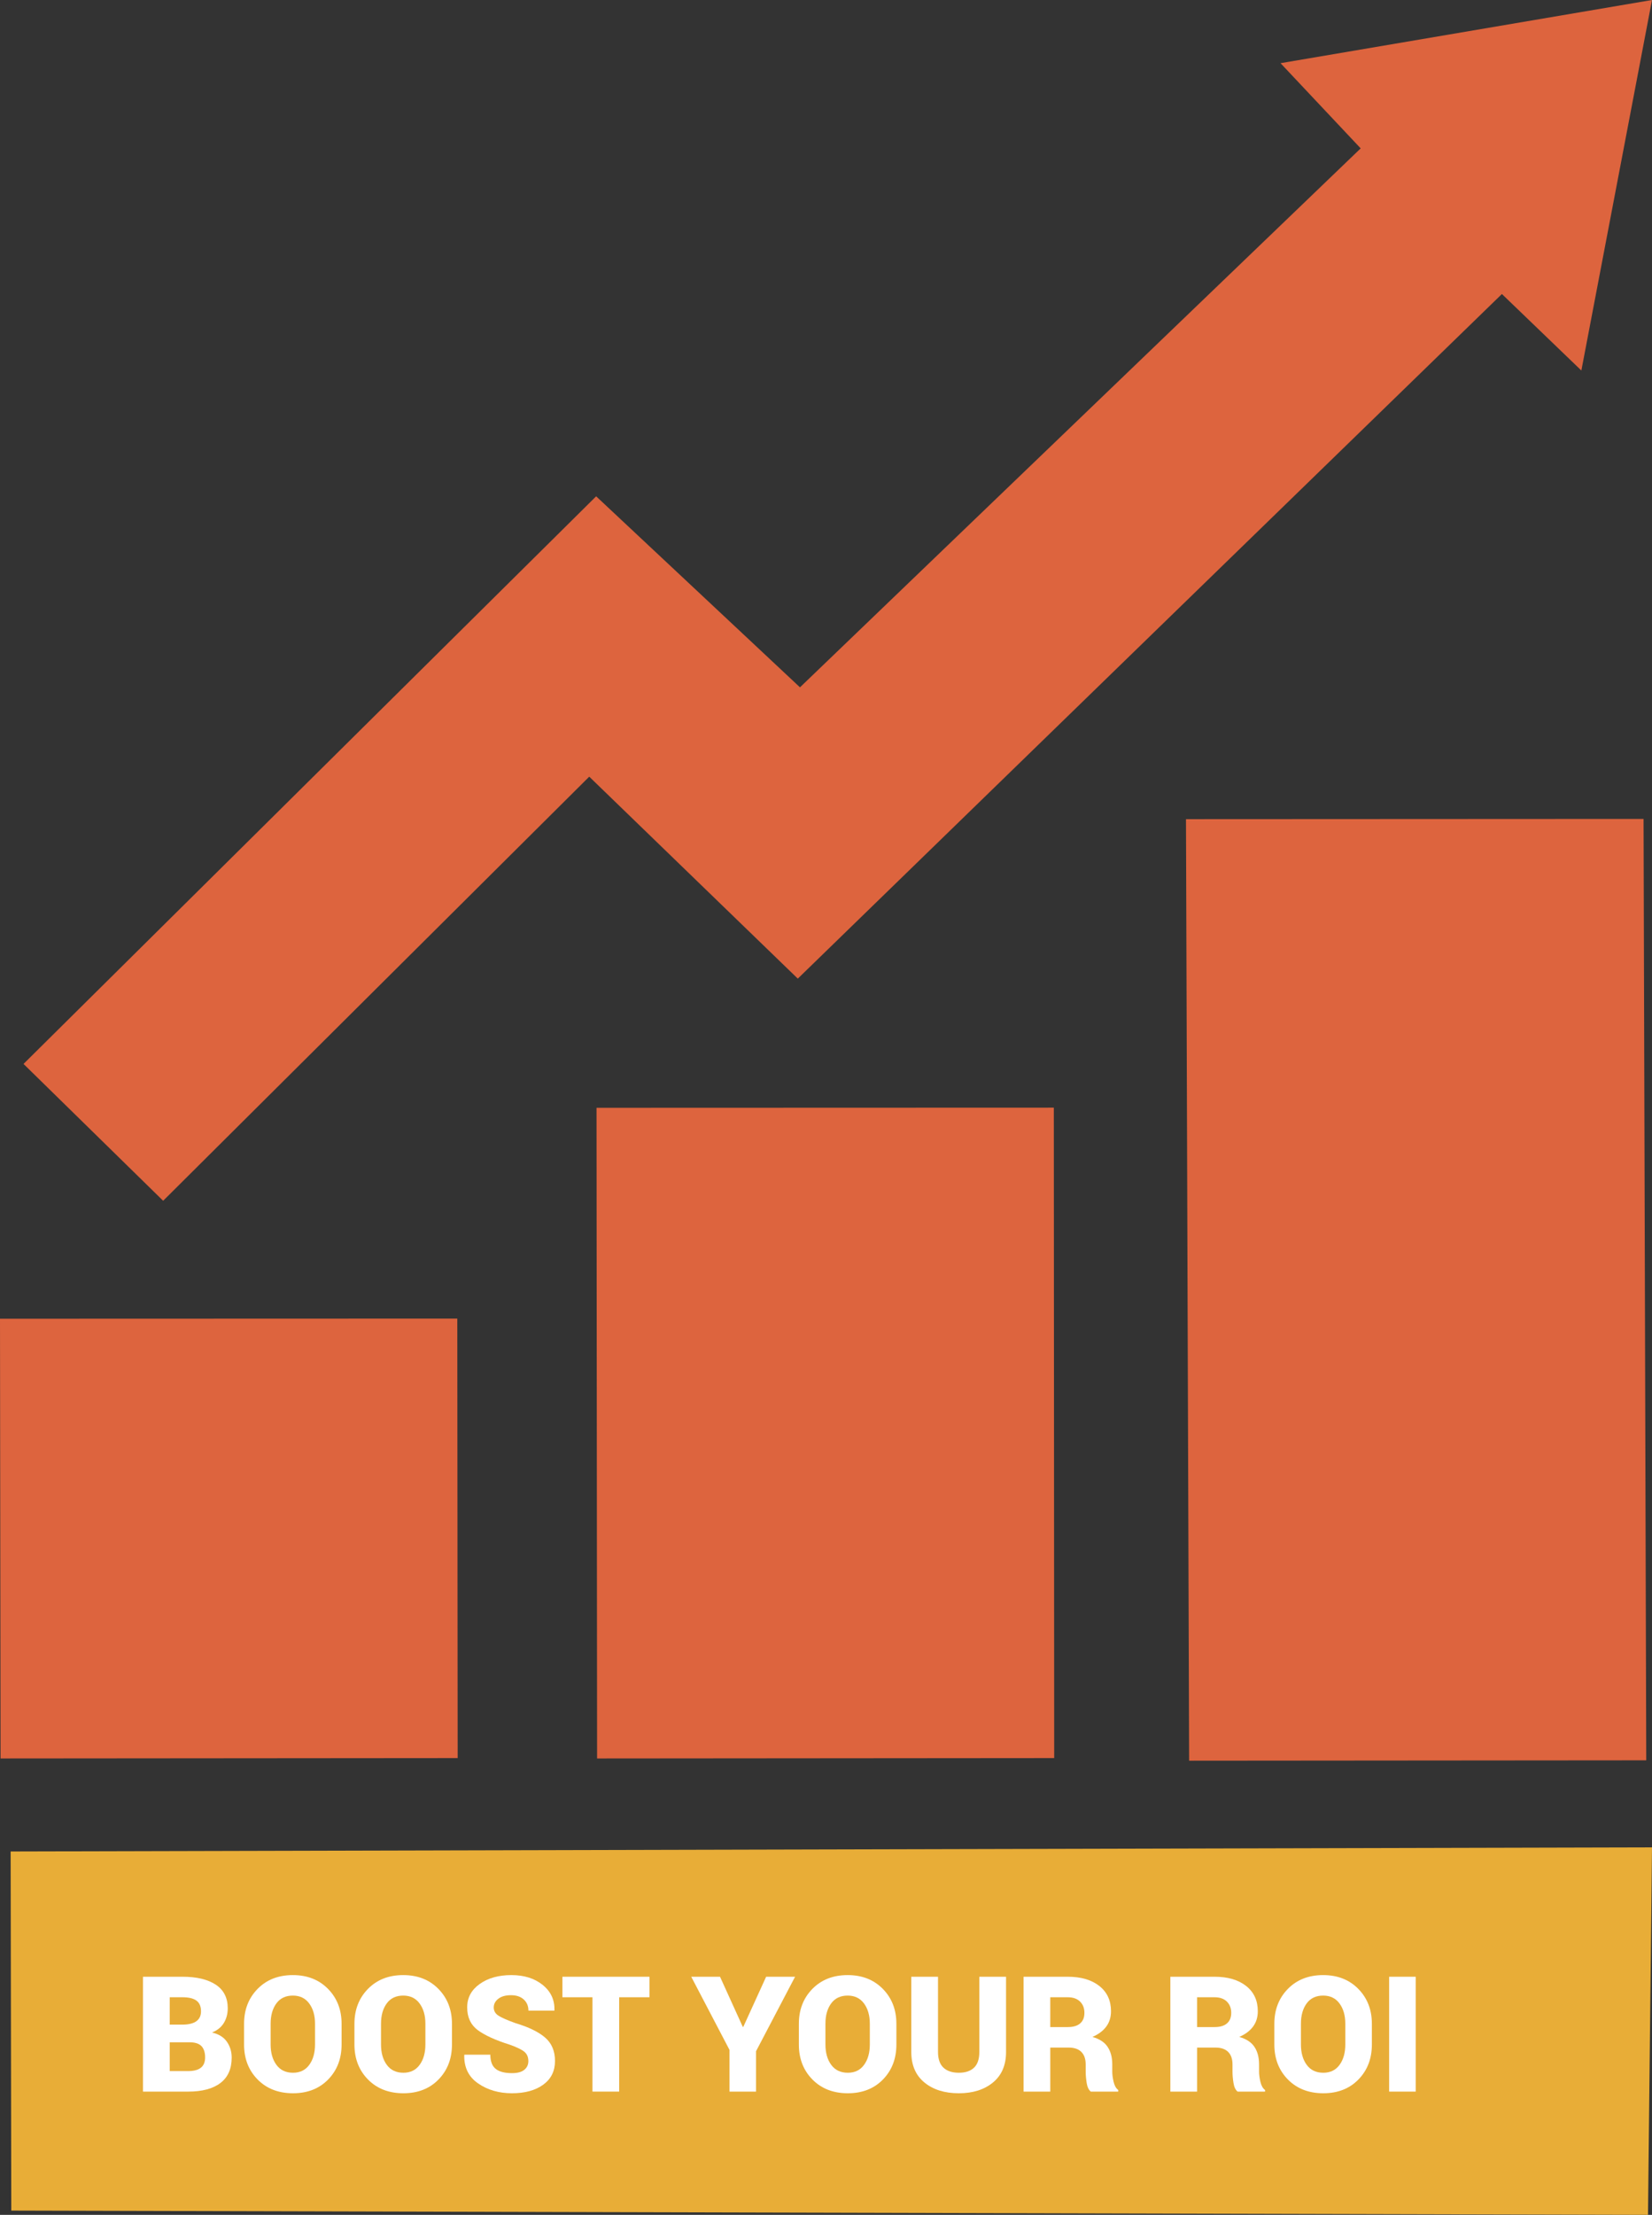
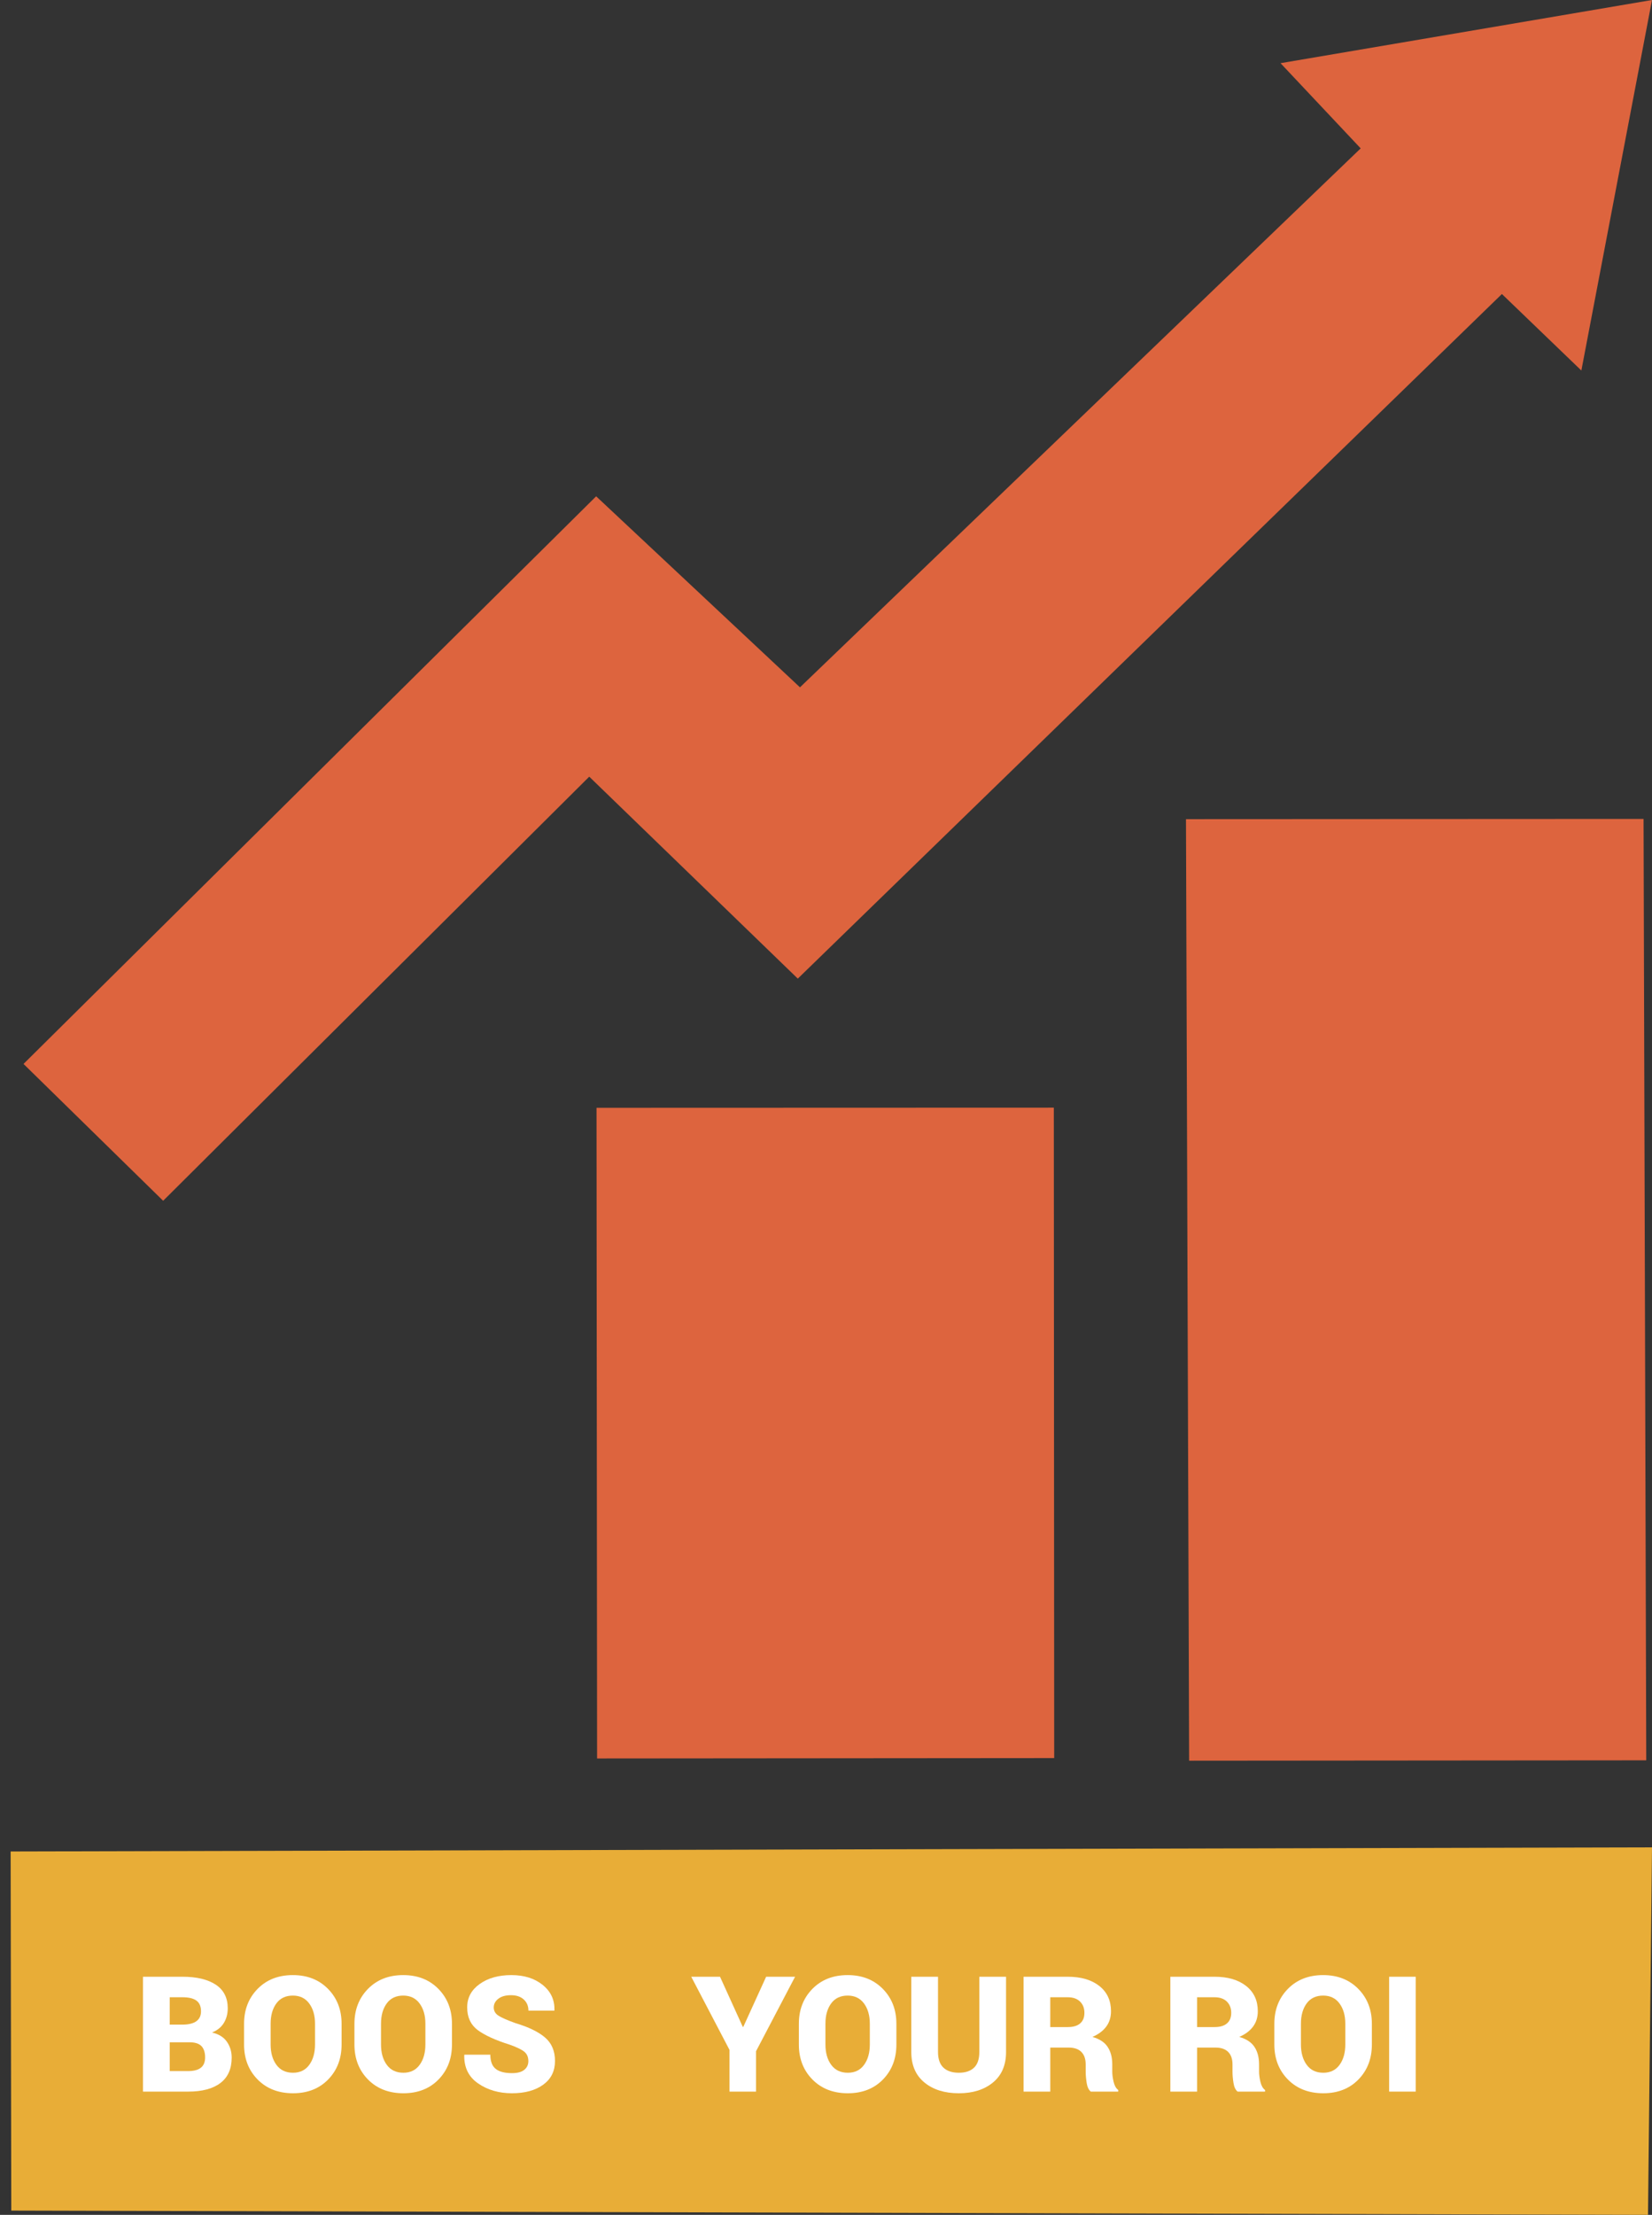
<svg xmlns="http://www.w3.org/2000/svg" version="1.1" id="Layer_1" x="0px" y="0px" width="368.327px" height="493.524px" viewBox="11.527 9.326 368.327 493.524" enable-background="new 11.527 9.326 368.327 493.524" xml:space="preserve">
  <rect x="11.527" y="9.326" width="368.327" height="493.524" fill="#333333" stroke="none" />
  <polygon fill="#DD643E" points="144.527,256.173 246.486,256.139 246.57,401.07 144.653,401.154 " />
-   <polygon fill="#DD643E" points="11.527,303.173 113.487,303.14 113.57,401.07 11.653,401.154 " />
  <polygon fill="#DD643E" points="275.95,191.856 377.972,191.805 378.57,401.57 276.652,401.654 " />
  <polygon fill="#DD643E" points="16.771,246.396 144.444,119.918 189.888,162.481 314.903,42.388 297.034,23.404 379.854,9.326   364.104,91.886 346.388,74.841 189.403,227.388 142.903,182.388 47.903,276.888 " />
  <polygon fill="#E8AD37" points="13.9,421.882 379.854,420.964 378.961,502.851 14.045,501.903 " />
  <g>
    <path fill="#FFFFFF" d="M43.407,475.388v-25.594h8.789c3.176,0,5.654,0.589,7.436,1.767c1.782,1.179,2.672,2.934,2.672,5.266   c0,1.219-0.287,2.303-0.861,3.252c-0.574,0.949-1.459,1.664-2.654,2.145c1.5,0.341,2.607,1.022,3.322,2.049   c0.715,1.025,1.072,2.205,1.072,3.542c0,2.495-0.838,4.383-2.514,5.659c-1.676,1.277-4.078,1.916-7.207,1.916L43.407,475.388   L43.407,475.388z M49.366,460.464h2.953c1.348-0.022,2.355-0.284,3.023-0.782s1.002-1.228,1.002-2.188   c0-1.09-0.34-1.884-1.02-2.382c-0.68-0.498-1.723-0.747-3.129-0.747h-2.83L49.366,460.464L49.366,460.464z M49.366,464.401v6.416   h4.096c1.266,0,2.215-0.249,2.848-0.747c0.633-0.498,0.949-1.264,0.949-2.294c0-1.113-0.272-1.954-0.817-2.522   s-1.427-0.853-2.646-0.853H49.366L49.366,464.401z" />
    <path fill="#FFFFFF" d="M87.687,464.894c0,3.152-0.999,5.751-2.997,7.797c-1.998,2.045-4.608,3.066-7.831,3.066   c-3.246,0-5.877-1.021-7.893-3.066c-2.016-2.046-3.023-4.645-3.023-7.797v-4.604c0-3.141,1.005-5.736,3.015-7.787   s4.632-3.076,7.866-3.076c3.211,0,5.824,1.025,7.84,3.076s3.023,4.646,3.023,7.787V464.894L87.687,464.894z M81.763,460.253   c0-1.828-0.431-3.328-1.292-4.5c-0.861-1.172-2.077-1.758-3.647-1.758c-1.605,0-2.833,0.583-3.683,1.749s-1.274,2.669-1.274,4.509   v4.641c0,1.853,0.431,3.363,1.292,4.535c0.861,1.172,2.095,1.758,3.7,1.758c1.559,0,2.766-0.586,3.621-1.758   s1.283-2.684,1.283-4.535V460.253z" />
    <path fill="#FFFFFF" d="M112.296,464.894c0,3.152-0.999,5.751-2.997,7.797c-1.998,2.045-4.608,3.066-7.831,3.066   c-3.246,0-5.877-1.021-7.893-3.066c-2.016-2.046-3.023-4.645-3.023-7.797v-4.604c0-3.141,1.005-5.736,3.015-7.787   c2.01-2.051,4.632-3.076,7.866-3.076c3.211,0,5.824,1.025,7.84,3.076s3.023,4.646,3.023,7.787V464.894z M106.372,460.253   c0-1.828-0.431-3.328-1.292-4.5c-0.861-1.172-2.077-1.758-3.647-1.758c-1.605,0-2.833,0.583-3.683,1.749s-1.274,2.669-1.274,4.509   v4.641c0,1.853,0.431,3.363,1.292,4.535s2.095,1.758,3.7,1.758c1.559,0,2.766-0.586,3.621-1.758s1.283-2.684,1.283-4.535V460.253   L106.372,460.253z" />
    <path fill="#FFFFFF" d="M129.329,468.603c0-0.901-0.299-1.6-0.896-2.092c-0.597-0.492-1.67-1.014-3.217-1.563   c-3.234-1.021-5.631-2.112-7.189-3.278s-2.338-2.851-2.338-5.054c0-2.146,0.929-3.879,2.786-5.203s4.216-1.986,7.075-1.986   c2.836,0,5.159,0.729,6.97,2.188s2.687,3.337,2.628,5.634l-0.035,0.104h-5.766c0-1.02-0.346-1.849-1.037-2.486   c-0.691-0.639-1.646-0.958-2.865-0.958c-1.195,0-2.133,0.264-2.813,0.791c-0.68,0.526-1.02,1.178-1.02,1.951   c0,0.75,0.343,1.351,1.028,1.802s1.972,1.017,3.858,1.696c2.906,0.866,5.095,1.934,6.565,3.198c1.47,1.266,2.206,3.006,2.206,5.222   c0,2.25-0.876,4.011-2.628,5.281c-1.752,1.271-4.075,1.907-6.97,1.907c-2.906,0-5.42-0.729-7.541-2.188s-3.152-3.561-3.094-6.303   l0.035-0.104h5.783c0,1.477,0.398,2.531,1.195,3.164c0.797,0.633,2.004,0.949,3.621,0.949c1.23,0,2.147-0.246,2.751-0.738   S129.329,469.399,129.329,468.603z" />
-     <path fill="#FFFFFF" d="M156.329,454.364h-6.75v21.022h-5.959v-21.022h-6.697v-4.57h19.406V454.364z" />
-     <path fill="#FFFFFF" d="M177.142,460.974h0.105l5.098-11.18h6.451l-8.701,16.594v9h-5.924v-9.299l-8.525-16.295h6.416   L177.142,460.974z" />
+     <path fill="#FFFFFF" d="M177.142,460.974h0.105l5.098-11.18h6.451l-8.701,16.594v9h-5.924v-9.299l-8.525-16.295h6.416   z" />
    <path fill="#FFFFFF" d="M211.384,464.894c0,3.152-0.999,5.751-2.997,7.797c-1.998,2.045-4.607,3.066-7.83,3.066   c-3.246,0-5.877-1.021-7.894-3.066c-2.016-2.046-3.023-4.645-3.023-7.797v-4.604c0-3.141,1.005-5.736,3.015-7.787   c2.01-2.051,4.632-3.076,7.867-3.076c3.211,0,5.824,1.025,7.84,3.076s3.022,4.646,3.022,7.787V464.894z M205.46,460.253   c0-1.828-0.431-3.328-1.292-4.5s-2.077-1.758-3.646-1.758c-1.605,0-2.834,0.583-3.684,1.749s-1.273,2.669-1.273,4.509v4.641   c0,1.853,0.431,3.363,1.291,4.535c0.861,1.172,2.096,1.758,3.701,1.758c1.559,0,2.766-0.586,3.62-1.758   c0.855-1.172,1.283-2.684,1.283-4.535V460.253z" />
    <path fill="#FFFFFF" d="M235.835,449.794v16.771c0,2.918-0.97,5.18-2.909,6.784c-1.939,1.605-4.479,2.408-7.619,2.408   c-3.177,0-5.736-0.803-7.683-2.408c-1.946-1.604-2.918-3.866-2.918-6.784v-16.771h5.959v16.771c0,1.569,0.403,2.732,1.213,3.488   s1.951,1.135,3.429,1.135c1.465,0,2.592-0.375,3.383-1.125s1.188-1.916,1.188-3.498v-16.771H235.835L235.835,449.794z" />
    <path fill="#FFFFFF" d="M245.695,465.579v9.809h-5.959v-25.594h9.845c2.965,0,5.313,0.687,7.049,2.057   c1.735,1.371,2.603,3.246,2.603,5.625c0,1.324-0.35,2.462-1.047,3.41c-0.696,0.949-1.726,1.724-3.084,2.32   c1.569,0.445,2.697,1.187,3.383,2.224c0.687,1.037,1.029,2.329,1.029,3.876v1.617c0,0.668,0.1,1.431,0.299,2.285   c0.199,0.855,0.545,1.465,1.037,1.828v0.352h-6.117c-0.469-0.362-0.776-1.008-0.924-1.934c-0.146-0.926-0.22-1.781-0.22-2.566   v-1.547c0-1.219-0.321-2.149-0.967-2.795c-0.646-0.645-1.588-0.967-2.83-0.967H245.695z M245.695,461.009h3.921   c1.194,0,2.108-0.271,2.741-0.816c0.634-0.545,0.949-1.327,0.949-2.348c0-1.043-0.324-1.884-0.976-2.521   c-0.651-0.639-1.567-0.958-2.751-0.958h-3.885V461.009L245.695,461.009z" />
    <path fill="#FFFFFF" d="M278.427,465.579v9.809h-5.959v-25.594h9.845c2.965,0,5.313,0.687,7.049,2.057   c1.734,1.371,2.602,3.246,2.602,5.625c0,1.324-0.35,2.462-1.046,3.41c-0.696,0.949-1.726,1.724-3.085,2.32   c1.57,0.445,2.697,1.187,3.384,2.224s1.028,2.329,1.028,3.876v1.617c0,0.668,0.1,1.431,0.299,2.285   c0.199,0.855,0.545,1.465,1.037,1.828v0.352h-6.117c-0.469-0.362-0.775-1.008-0.923-1.934s-0.22-1.781-0.22-2.566v-1.547   c0-1.219-0.322-2.149-0.967-2.795c-0.646-0.645-1.588-0.967-2.83-0.967H278.427z M278.427,461.009h3.921   c1.194,0,2.108-0.271,2.741-0.816c0.634-0.545,0.949-1.327,0.949-2.348c0-1.043-0.325-1.884-0.976-2.521   c-0.651-0.639-1.567-0.958-2.752-0.958h-3.885L278.427,461.009L278.427,461.009z" />
    <path fill="#FFFFFF" d="M317.397,464.894c0,3.152-0.999,5.751-2.997,7.797c-1.998,2.045-4.608,3.066-7.831,3.066   c-3.246,0-5.878-1.021-7.894-3.066c-2.016-2.046-3.023-4.645-3.023-7.797v-4.604c0-3.141,1.006-5.736,3.016-7.787   s4.632-3.076,7.866-3.076c3.211,0,5.824,1.025,7.84,3.076s3.023,4.646,3.023,7.787V464.894z M311.474,460.253   c0-1.828-0.431-3.328-1.292-4.5c-0.86-1.172-2.076-1.758-3.646-1.758c-1.605,0-2.833,0.583-3.684,1.749   c-0.85,1.166-1.273,2.669-1.273,4.509v4.641c0,1.853,0.431,3.363,1.292,4.535c0.86,1.172,2.095,1.758,3.7,1.758   c1.559,0,2.766-0.586,3.621-1.758c0.854-1.172,1.282-2.684,1.282-4.535V460.253z" />
    <path fill="#FFFFFF" d="M327.171,475.388h-5.924v-25.594h5.924V475.388z" />
  </g>
</svg>